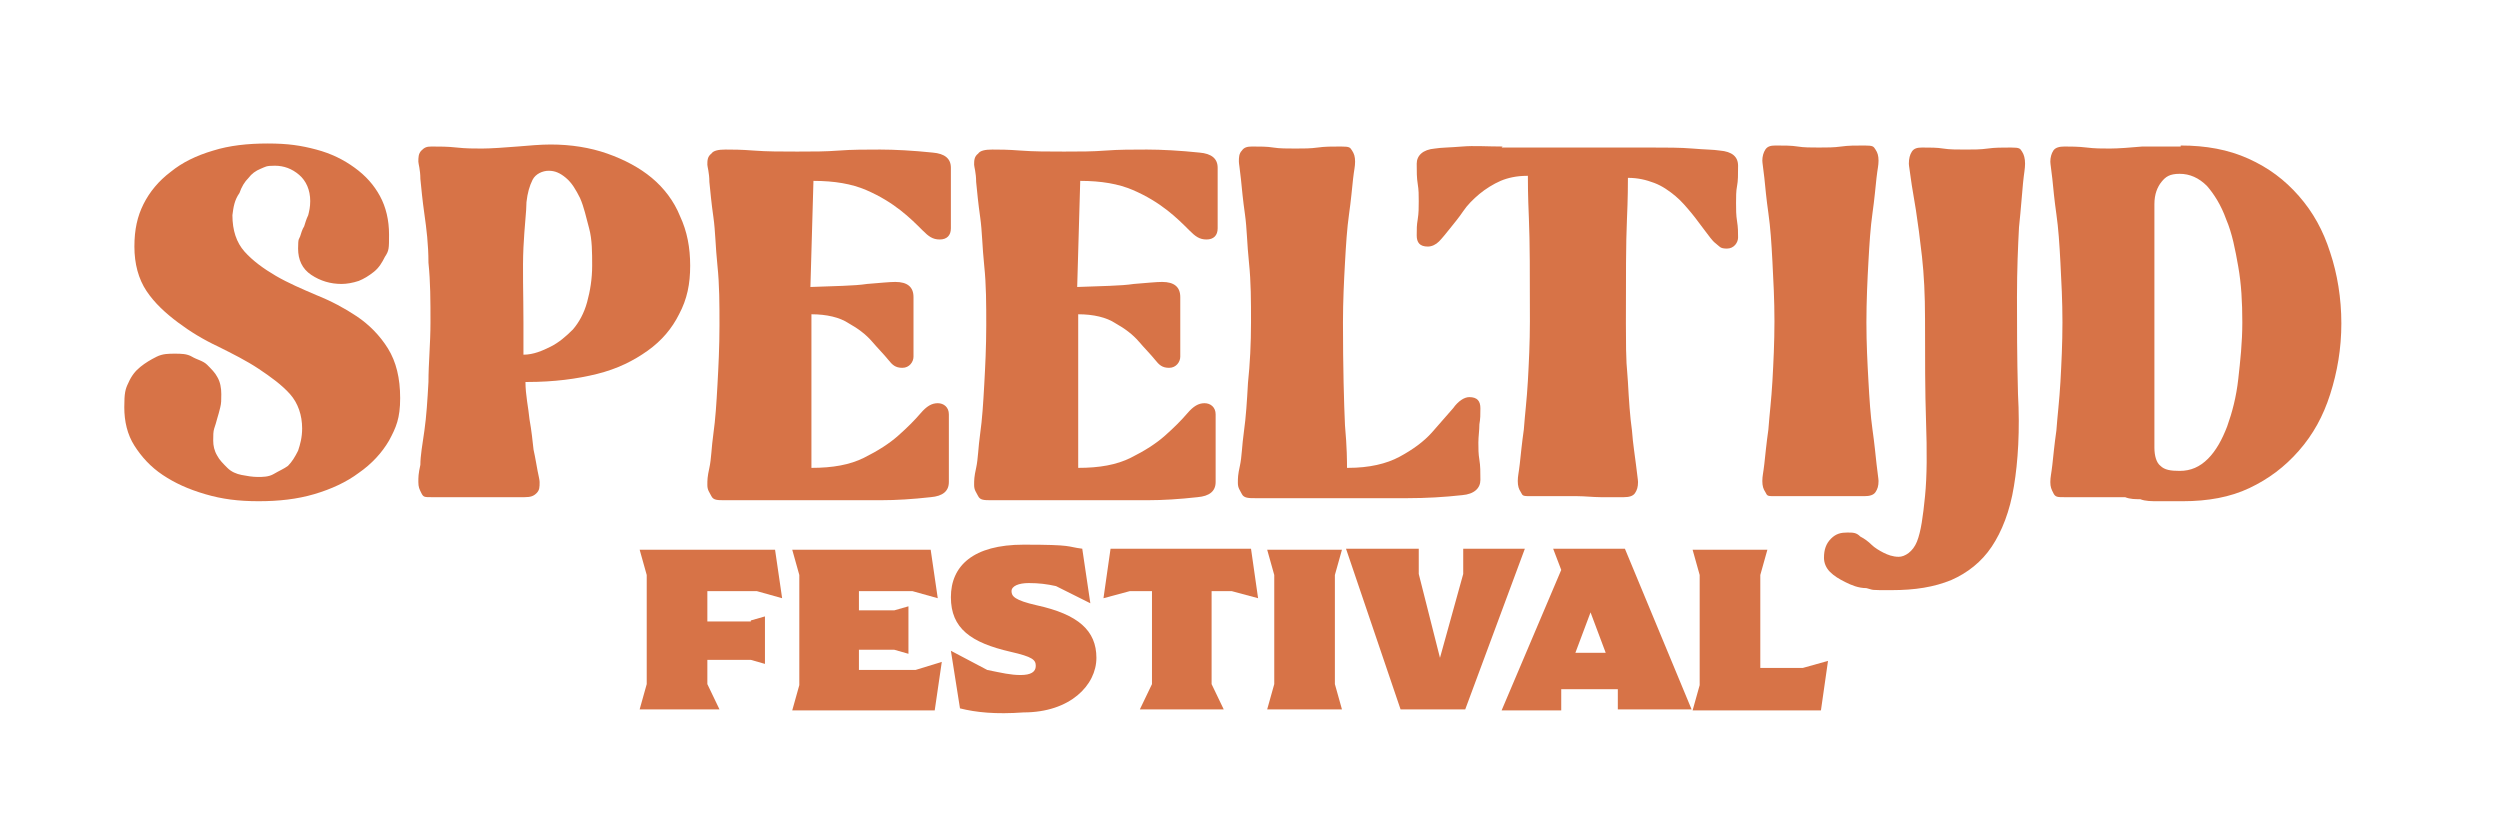
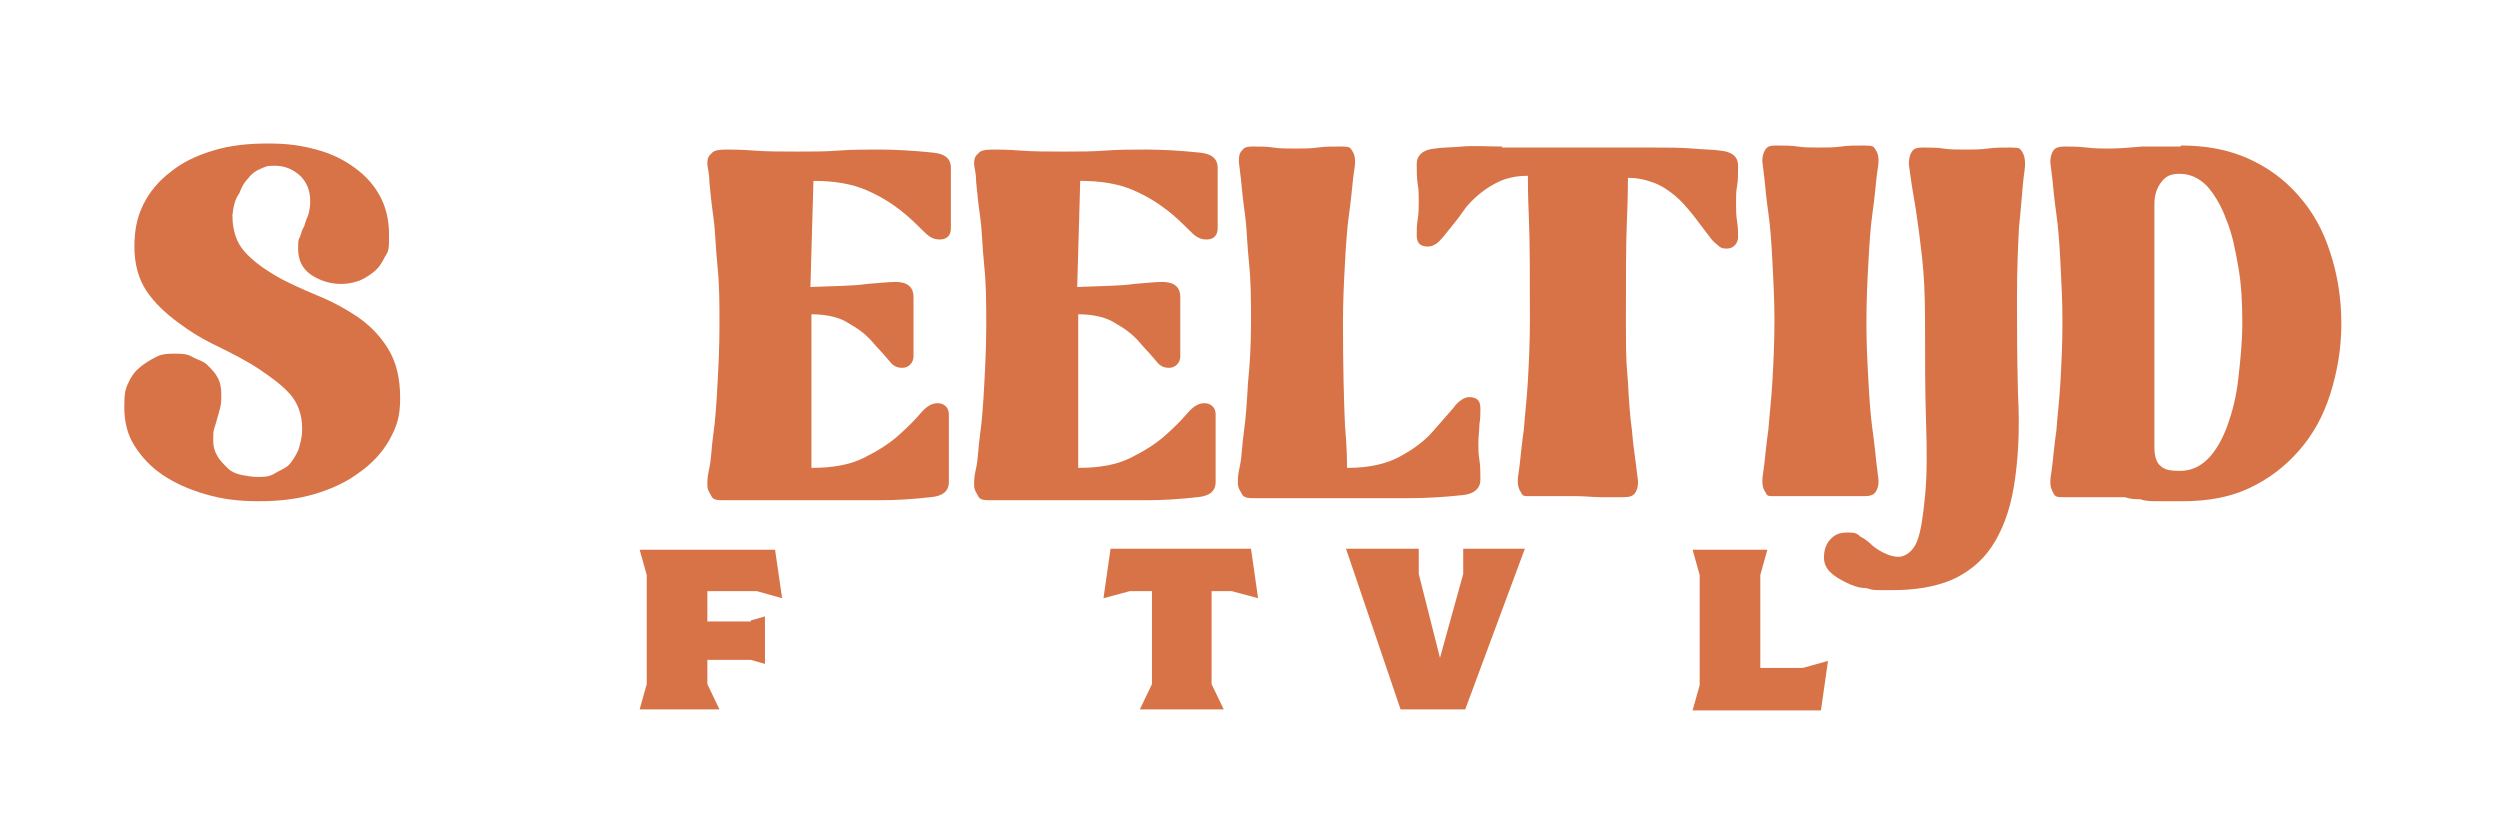
<svg xmlns="http://www.w3.org/2000/svg" id="Layer_1" viewBox="0 0 247.4 82.9">
  <defs>
    <style>      .st0 {        fill: #d77347;      }    </style>
  </defs>
  <path class="st0" d="M23,21.3c0,1.5.4,2.7,1.2,3.6.8.9,1.9,1.7,3.1,2.4,1.2.7,2.6,1.3,4,1.9,1.5.6,2.8,1.3,4,2.1,1.2.8,2.3,1.9,3.1,3.2s1.2,2.9,1.2,4.9-.4,2.9-1.1,4.2c-.7,1.2-1.7,2.3-3,3.2-1.2.9-2.7,1.6-4.4,2.1-1.7.5-3.5.7-5.5.7s-3.6-.2-5.3-.7-3-1.1-4.2-1.9c-1.2-.8-2.1-1.8-2.8-2.9-.7-1.1-1-2.4-1-3.8s.1-1.8.4-2.4c.3-.7.7-1.2,1.2-1.6.5-.4,1-.7,1.6-1s1.2-.3,1.8-.3,1.2,0,1.7.3,1.1.4,1.5.8.8.8,1,1.2c.3.5.4,1.1.4,1.7s0,.9-.1,1.3-.2.8-.3,1.1c-.1.4-.2.7-.3,1s-.1.7-.1,1.2.1,1,.4,1.5c.2.4.6.8,1,1.2s.9.6,1.4.7,1.1.2,1.6.2,1.1,0,1.6-.3,1-.5,1.4-.8c.4-.4.7-.9,1-1.5.2-.6.4-1.3.4-2.2,0-1.3-.4-2.5-1.2-3.4s-1.9-1.7-3.1-2.5-2.6-1.5-4-2.2c-1.5-.7-2.8-1.5-4-2.4s-2.3-1.9-3.1-3.1-1.2-2.7-1.2-4.4.3-3,.9-4.2,1.5-2.3,2.7-3.2c1.1-.9,2.5-1.6,4.2-2.1,1.6-.5,3.4-.7,5.4-.7s3.3.2,4.8.6c1.5.4,2.7,1,3.8,1.8,1.1.8,1.9,1.7,2.5,2.8s.9,2.4.9,3.8,0,1.6-.4,2.2c-.3.6-.6,1.1-1.1,1.5s-1,.7-1.5.9c-.6.2-1.2.3-1.7.3-1.1,0-2.1-.3-3-.9s-1.3-1.5-1.3-2.6.1-.9.2-1.2.2-.7.4-1c.1-.3.2-.7.4-1.1.1-.4.2-.8.2-1.4,0-1.1-.4-2-1.1-2.6s-1.5-.9-2.4-.9-.9.1-1.4.3c-.5.2-.9.5-1.2.9-.4.4-.7.9-.9,1.5-.5.7-.6,1.4-.7,2.2h0Z" />
-   <path class="st0" d="M52,37.8c0,1.3.3,2.6.4,3.7.2,1.1.3,2.1.4,3,.2.9.3,1.6.4,2.1s.2.9.2,1.1c0,.5,0,.8-.3,1.1s-.6.4-1.2.4-1.6,0-2.4,0-1.5,0-2.3,0-1.6,0-2.3,0-1.5,0-2.2,0-.8,0-1-.4-.3-.6-.3-1.1,0-.8.2-1.7c0-.9.2-2,.4-3.4s.3-3,.4-4.8c0-1.8.2-3.8.2-5.9s0-4-.2-5.9c0-1.8-.2-3.4-.4-4.8s-.3-2.5-.4-3.5c0-.9-.2-1.5-.2-1.7,0-.4,0-.8.3-1.1s.5-.4,1-.4c.8,0,1.6,0,2.5.1s1.7.1,2.5.1,2.3-.1,3.5-.2c1.2-.1,2.3-.2,3.3-.2,2,0,3.9.3,5.6.9,1.7.6,3.2,1.4,4.4,2.4,1.2,1,2.2,2.3,2.8,3.8.7,1.5,1,3.1,1,4.9s-.3,3.3-1.1,4.8c-.7,1.4-1.7,2.6-3.1,3.6s-3,1.8-5,2.3-4.3.8-6.9.8h-.2ZM52.1,20c0,.9-.2,2.4-.3,4.5s0,4.6,0,7.4v1.6c0,.5,0,1,0,1.6,1,0,1.9-.4,2.7-.8s1.5-1,2.2-1.7c.6-.7,1.1-1.6,1.4-2.7s.5-2.3.5-3.6,0-2.6-.3-3.7-.5-2.1-.9-3c-.4-.8-.8-1.5-1.4-2s-1.1-.7-1.7-.7-1.3.3-1.6.9c-.3.6-.5,1.3-.6,2.2h0Z" />
  <path class="st0" d="M80.2,28.4c2.4-.1,4.3-.1,5.6-.3,1.3-.1,2.2-.2,2.8-.2,1.2,0,1.8.5,1.8,1.5s0,1.1,0,1.7c0,.6,0,1.2,0,1.8s0,1.1,0,1.3c0,.3,0,.6,0,1.1s-.4,1.1-1.1,1.1-1-.3-1.4-.8-1-1.1-1.6-1.8-1.4-1.3-2.3-1.8c-.9-.6-2.2-.9-3.7-.9v15.2h0c2.1,0,3.8-.3,5.2-1s2.5-1.4,3.4-2.2,1.6-1.5,2.2-2.2,1.1-1,1.7-1,1.1.4,1.1,1.1,0,1,0,1.6c0,.6,0,1.2,0,1.8v3.3c0,.9-.6,1.4-1.8,1.5-1.8.2-3.4.3-4.9.3s-2.8,0-4.2,0c-1.4,0-2.9,0-4.6,0h-1.7c-.7,0-1.3,0-1.9,0-.7,0-1.3,0-1.8,0h-1.3c-.7,0-1.1,0-1.3-.4s-.4-.6-.4-1.1,0-.8.2-1.7.2-2,.4-3.4c.2-1.4.3-3,.4-4.8s.2-3.8.2-5.9,0-4-.2-5.9-.2-3.4-.4-4.8-.3-2.5-.4-3.5c0-.9-.2-1.5-.2-1.7,0-.4,0-.8.4-1.1.2-.3.7-.4,1.4-.4s1.5,0,2.8.1,2.7.1,4.3.1,2.8,0,4.1-.1,2.7-.1,4.1-.1,3.3.1,5.2.3c1.2.1,1.8.6,1.8,1.5v3.3c0,.6,0,1.1,0,1.5,0,.4,0,.8,0,1.2,0,.7-.4,1.1-1.1,1.1s-1.1-.3-1.7-.9-1.3-1.3-2.2-2-2-1.4-3.4-2-3.1-.9-5.2-.9h0l-.3,10.5h0Z" />
  <path class="st0" d="M106.6,28.4c2.4-.1,4.3-.1,5.6-.3,1.3-.1,2.2-.2,2.8-.2,1.2,0,1.8.5,1.8,1.5s0,1.1,0,1.7c0,.6,0,1.2,0,1.8s0,1.1,0,1.3c0,.3,0,.6,0,1.1s-.4,1.1-1.1,1.1-1-.3-1.4-.8-1-1.1-1.6-1.8-1.4-1.3-2.3-1.8c-.9-.6-2.2-.9-3.7-.9v15.2h0c2.1,0,3.8-.3,5.2-1s2.5-1.4,3.4-2.2,1.6-1.5,2.2-2.2,1.1-1,1.7-1,1.1.4,1.1,1.1,0,1,0,1.6c0,.6,0,1.2,0,1.8v3.3c0,.9-.6,1.4-1.8,1.5-1.8.2-3.4.3-4.9.3s-2.8,0-4.2,0c-1.4,0-2.9,0-4.6,0h-1.7c-.7,0-1.3,0-1.9,0-.7,0-1.3,0-1.8,0h-1.3c-.7,0-1.1,0-1.3-.4s-.4-.6-.4-1.1,0-.8.2-1.7.2-2,.4-3.4c.2-1.4.3-3,.4-4.8s.2-3.8.2-5.9,0-4-.2-5.9-.2-3.4-.4-4.8-.3-2.5-.4-3.5c0-.9-.2-1.5-.2-1.7,0-.4,0-.8.4-1.1.2-.3.7-.4,1.4-.4s1.5,0,2.8.1,2.7.1,4.3.1,2.8,0,4.1-.1,2.7-.1,4.1-.1,3.3.1,5.2.3c1.2.1,1.8.6,1.8,1.5v3.3c0,.6,0,1.1,0,1.5,0,.4,0,.8,0,1.2,0,.7-.4,1.1-1.1,1.1s-1.1-.3-1.7-.9-1.3-1.3-2.2-2-2-1.4-3.4-2-3.1-.9-5.2-.9h0l-.3,10.5h0Z" />
  <path class="st0" d="M123.8,31.9c0-2.1,0-4-.2-5.9s-.2-3.4-.4-4.8-.3-2.5-.4-3.5-.2-1.5-.2-1.7c0-.4,0-.8.3-1.1.2-.3.5-.4,1-.4.8,0,1.5,0,2.1.1s1.4.1,2.2.1,1.5,0,2.2-.1,1.4-.1,2.3-.1.9.1,1.1.4c.2.3.3.6.3,1.1s-.1.8-.2,1.7-.2,2.1-.4,3.5-.3,3-.4,4.8-.2,3.8-.2,5.9c0,4.5.1,8,.2,10.2.2,2.2.2,3.6.2,4.2h.1c2.1,0,3.8-.4,5.1-1.1s2.4-1.5,3.2-2.4,1.5-1.7,2.1-2.4c.5-.7,1.1-1.1,1.6-1.1.8,0,1.1.4,1.1,1.1s0,1-.1,1.6c0,.6-.1,1.2-.1,1.8s0,1.1.1,1.7.1,1.2.1,2-.6,1.4-1.8,1.5c-1.8.2-3.6.3-5.4.3s-3.4,0-5,0c-1.7,0-3.3,0-5,0s-1.8,0-2.8,0c-.9,0-1.7,0-2.3,0s-1.1,0-1.3-.4-.4-.6-.4-1.1,0-.8.2-1.7.2-2,.4-3.4c.2-1.4.3-3,.4-4.8.2-1.9.3-3.9.3-6h0Z" />
  <path class="st0" d="M148.6,14.6h14.7c1.6,0,3,0,4.2.1,1.1.1,2.1.1,2.7.2,1.2.1,1.8.6,1.8,1.5s0,1.5-.1,2-.1,1.1-.1,1.7,0,1.2.1,1.8.1,1.1.1,1.6-.4,1.1-1.1,1.1-.7-.2-1.1-.5-.7-.8-1.1-1.3c-.4-.5-.8-1.1-1.3-1.7s-1-1.2-1.6-1.7-1.3-1-2.1-1.3-1.6-.5-2.6-.5h0c0,.5,0,2-.1,4.2s-.1,5.6-.1,10.2.1,4,.2,5.8.2,3.4.4,4.8c.1,1.4.3,2.5.4,3.4.1.9.2,1.5.2,1.7,0,.5-.1.8-.3,1.1s-.6.4-1.1.4c-.9,0-1.6,0-2.3,0s-1.6-.1-2.3-.1-1.5,0-2.2,0-1.4,0-2.3,0-.9,0-1.1-.4c-.2-.3-.3-.6-.3-1.1s.1-.8.2-1.7.2-2,.4-3.4c.1-1.4.3-3,.4-4.8.1-1.8.2-3.8.2-5.9,0-4.6,0-7.9-.1-10.2s-.1-3.6-.1-4.2h-.1c-1,0-1.9.2-2.6.5s-1.5.8-2.1,1.3-1.2,1.1-1.6,1.7-.9,1.2-1.3,1.7-.8,1-1.1,1.3-.7.5-1.1.5c-.8,0-1.1-.4-1.1-1.1s0-1,.1-1.6.1-1.2.1-1.8,0-1.1-.1-1.7-.1-1.2-.1-2,.6-1.4,1.8-1.5c.6-.1,1.5-.1,2.7-.2s2.4,0,4,0h0Z" />
  <path class="st0" d="M184.7,31.9c0,2.1.1,4,.2,5.8s.2,3.4.4,4.8.3,2.5.4,3.4c.1.9.2,1.5.2,1.7,0,.5-.1.8-.3,1.1s-.6.4-1.1.4c-.9,0-1.6,0-2.3,0s-1.4,0-2.2,0-1.5,0-2.1,0-1.4,0-2.2,0-.8,0-1-.4c-.2-.3-.3-.6-.3-1.1s.1-.8.2-1.7.2-2,.4-3.4c.1-1.4.3-3,.4-4.8.1-1.8.2-3.8.2-5.9s-.1-4-.2-5.9-.2-3.4-.4-4.8-.3-2.5-.4-3.5c-.1-.9-.2-1.5-.2-1.7,0-.4.1-.8.3-1.1s.5-.4,1-.4c.8,0,1.6,0,2.2.1.6.1,1.3.1,2.1.1s1.5,0,2.2-.1,1.4-.1,2.3-.1.9.1,1.1.4c.2.3.3.6.3,1.1s-.1.8-.2,1.7-.2,2.1-.4,3.5-.3,3-.4,4.8-.2,3.9-.2,6Z" />
  <path class="st0" d="M190.5,31.5c0-2.3-.1-4.3-.3-6.1-.2-1.8-.4-3.3-.6-4.6s-.4-2.3-.5-3.1c-.1-.8-.2-1.3-.2-1.5,0-.5.1-.9.3-1.2s.5-.4,1-.4c.8,0,1.5,0,2.1.1s1.4.1,2.2.1,1.5,0,2.2-.1,1.4-.1,2.3-.1.9.1,1.1.4c.2.3.3.7.3,1.2s-.1.9-.2,1.9c-.1,1-.2,2.5-.4,4.4-.1,1.9-.2,4.2-.2,6.9s0,5.9.1,9.6c.2,3.6,0,6.7-.4,9.1-.4,2.5-1.2,4.5-2.2,6s-2.4,2.6-4,3.3c-1.7.7-3.6,1-5.9,1s-1.7,0-2.5-.2c-.8,0-1.5-.3-2.1-.6s-1.1-.6-1.5-1-.6-.9-.6-1.4c0-.8.2-1.4.7-1.9s1-.6,1.6-.6.9,0,1.3.4c.4.2.8.5,1.1.8s.8.6,1.2.8.9.4,1.5.4,1.4-.5,1.8-1.5.6-2.5.8-4.5.2-4.5.1-7.4-.1-6.3-.1-10.2h0Z" />
  <path class="st0" d="M215.8,14.4c2.5,0,4.7.4,6.7,1.3s3.6,2.1,5,3.7,2.4,3.4,3.1,5.6c.7,2.1,1.1,4.5,1.1,7s-.4,4.8-1.1,7c-.7,2.2-1.7,4-3.1,5.6s-3,2.8-4.9,3.7-4.1,1.3-6.6,1.3-1.7,0-2.4,0-1.3,0-1.8-.2c-.5,0-1,0-1.5-.2-.5,0-1,0-1.5,0-.8,0-1.5,0-2.3,0s-1.5,0-2.2,0-.9,0-1.1-.4-.3-.6-.3-1.1.1-.8.2-1.7.2-2,.4-3.4c.1-1.4.3-3,.4-4.8.1-1.8.2-3.8.2-5.9s-.1-4-.2-5.9-.2-3.4-.4-4.8-.3-2.5-.4-3.5c-.1-.9-.2-1.5-.2-1.7,0-.4.1-.8.3-1.1s.6-.4,1.1-.4,1.4,0,2.2.1,1.5.1,2.3.1,2.1-.1,3.2-.2c1.1,0,2.4,0,3.8,0h0ZM215.7,46.6c1.1,0,2-.4,2.8-1.2s1.4-1.9,1.9-3.2c.5-1.4.9-2.9,1.1-4.7.2-1.8.4-3.6.4-5.6s-.1-3.8-.4-5.5-.6-3.3-1.2-4.7c-.5-1.4-1.2-2.5-1.9-3.3-.8-.8-1.7-1.2-2.7-1.2s-1.4.3-1.8.8-.7,1.2-.7,2.2v24.1c0,.8.2,1.5.6,1.8.4.4,1,.5,1.9.5h0Z" />
  <path class="st0" d="M74.3,61.4l1.4-.4v4.7l-1.4-.4h-4.3v2.4l1.2,2.5h-7.9l.7-2.5v-10.8l-.7-2.5h13.4l.7,4.8-2.5-.7h-4.9v3h4.3Z" />
-   <path class="st0" d="M93.2,65.5l-.7,4.8h-14.1l.7-2.5v-10.9l-.7-2.5h13.7l.7,4.8-2.5-.7h-5.3v1.9h3.5l1.4-.4v4.7l-1.4-.4h-3.5v2h5.6l2.6-.8h0Z" />
-   <path class="st0" d="M95,70.1l-.9-5.7,3.6,1.9c1.5.3,2.3.5,3.3.5s1.5-.3,1.5-.9-.3-.9-2.5-1.4c-3.9-.9-5.9-2.3-5.9-5.4s2.2-5.2,7.2-5.2,4.2.2,5.8.4l.8,5.4-3.4-1.7c-.9-.2-1.7-.3-2.7-.3s-1.7.3-1.7.8.3.9,2.5,1.4c4.1.9,5.9,2.5,5.9,5.2s-2.6,5.4-7.2,5.4c-2.8.2-4.7,0-6.3-.4Z" />
  <path class="st0" d="M119.9,58.5v9.2l1.2,2.5h-8.3l1.2-2.5v-9.2h-2.2l-2.6.7.7-4.9h13.9l.7,4.9-2.6-.7h-2Z" />
-   <path class="st0" d="M126.1,67.7v-10.8l-.7-2.5h7.4l-.7,2.5v10.8l.7,2.5h-7.4l.7-2.5Z" />
  <path class="st0" d="M150.9,54.3l-5.9,15.9h-6.4l-5.4-15.9h7.2v2.5l2.1,8.3,2.3-8.3v-2.5h6.1Z" />
-   <path class="st0" d="M160.1,70.3v-2.1h-5.6v2.1h-5.9l5.9-13.9-.8-2.1h7.1l6.6,15.9h-7.3ZM158.9,64.6l-1.5-4-1.5,4h3Z" />
  <path class="st0" d="M180.9,65.4l-.7,4.9h-12.7l.7-2.5v-10.9l-.7-2.5h7.4l-.7,2.5v9.2h4.2l2.5-.7h0Z" />
</svg>